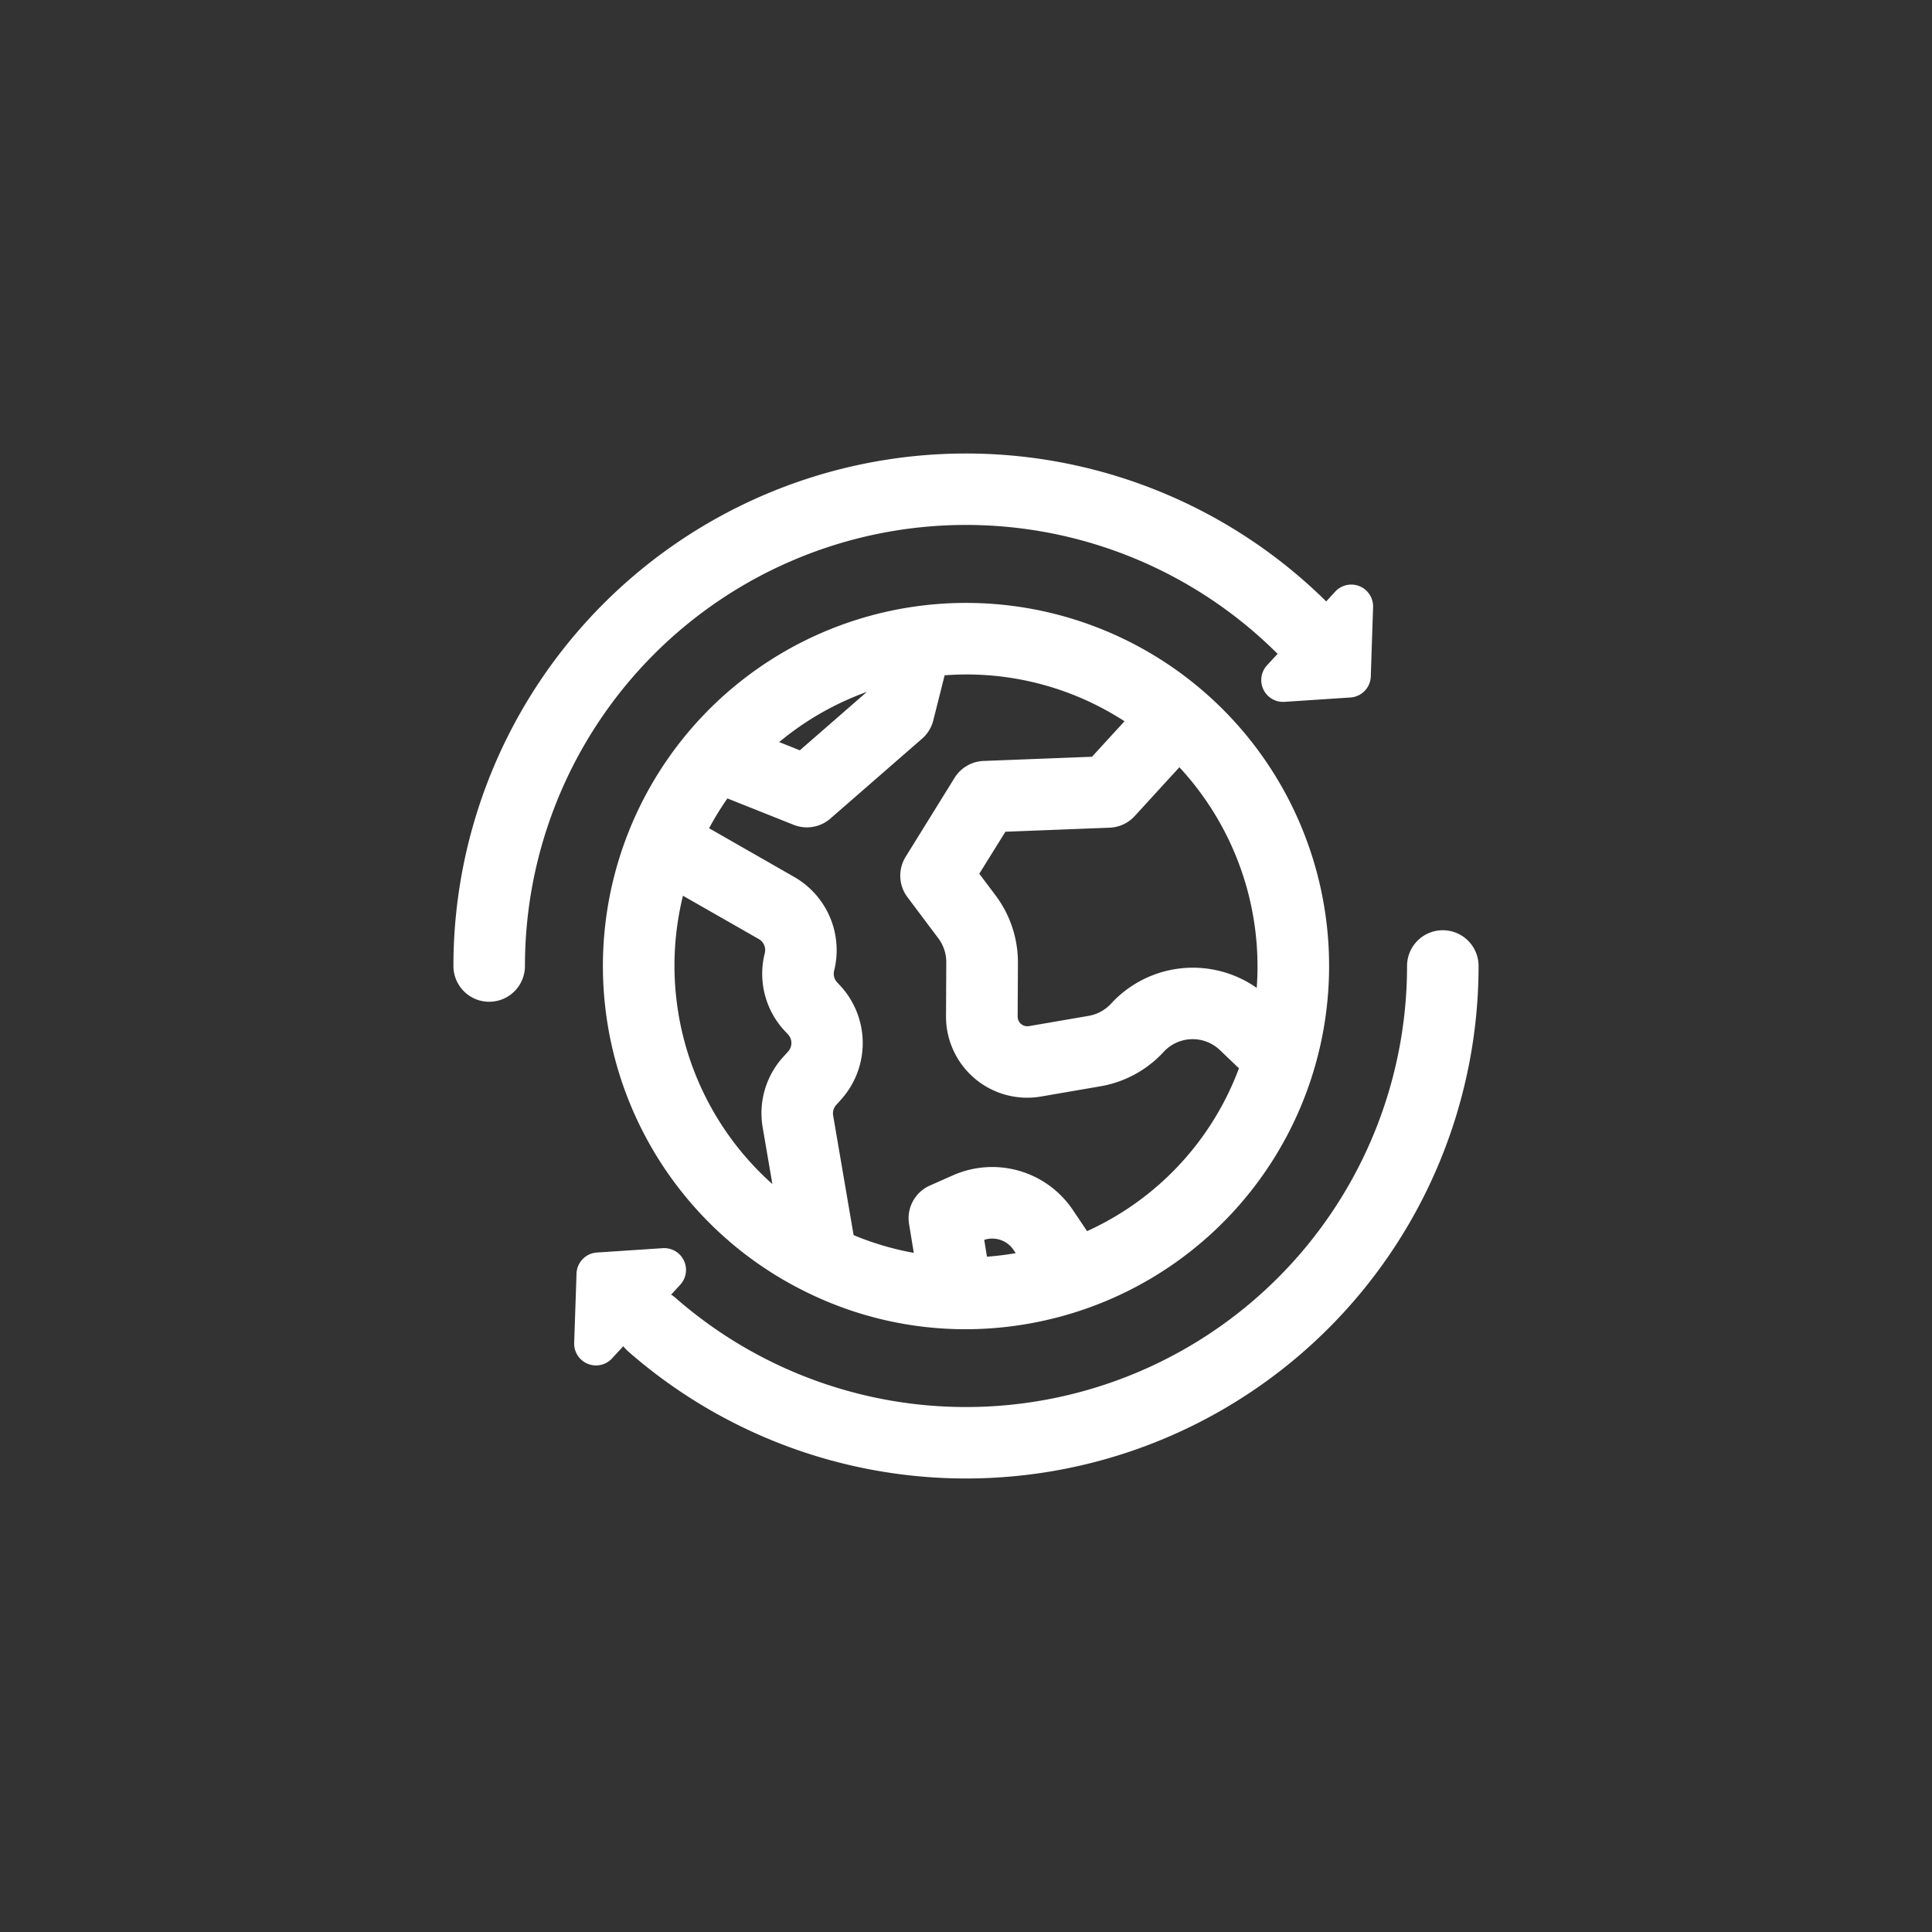
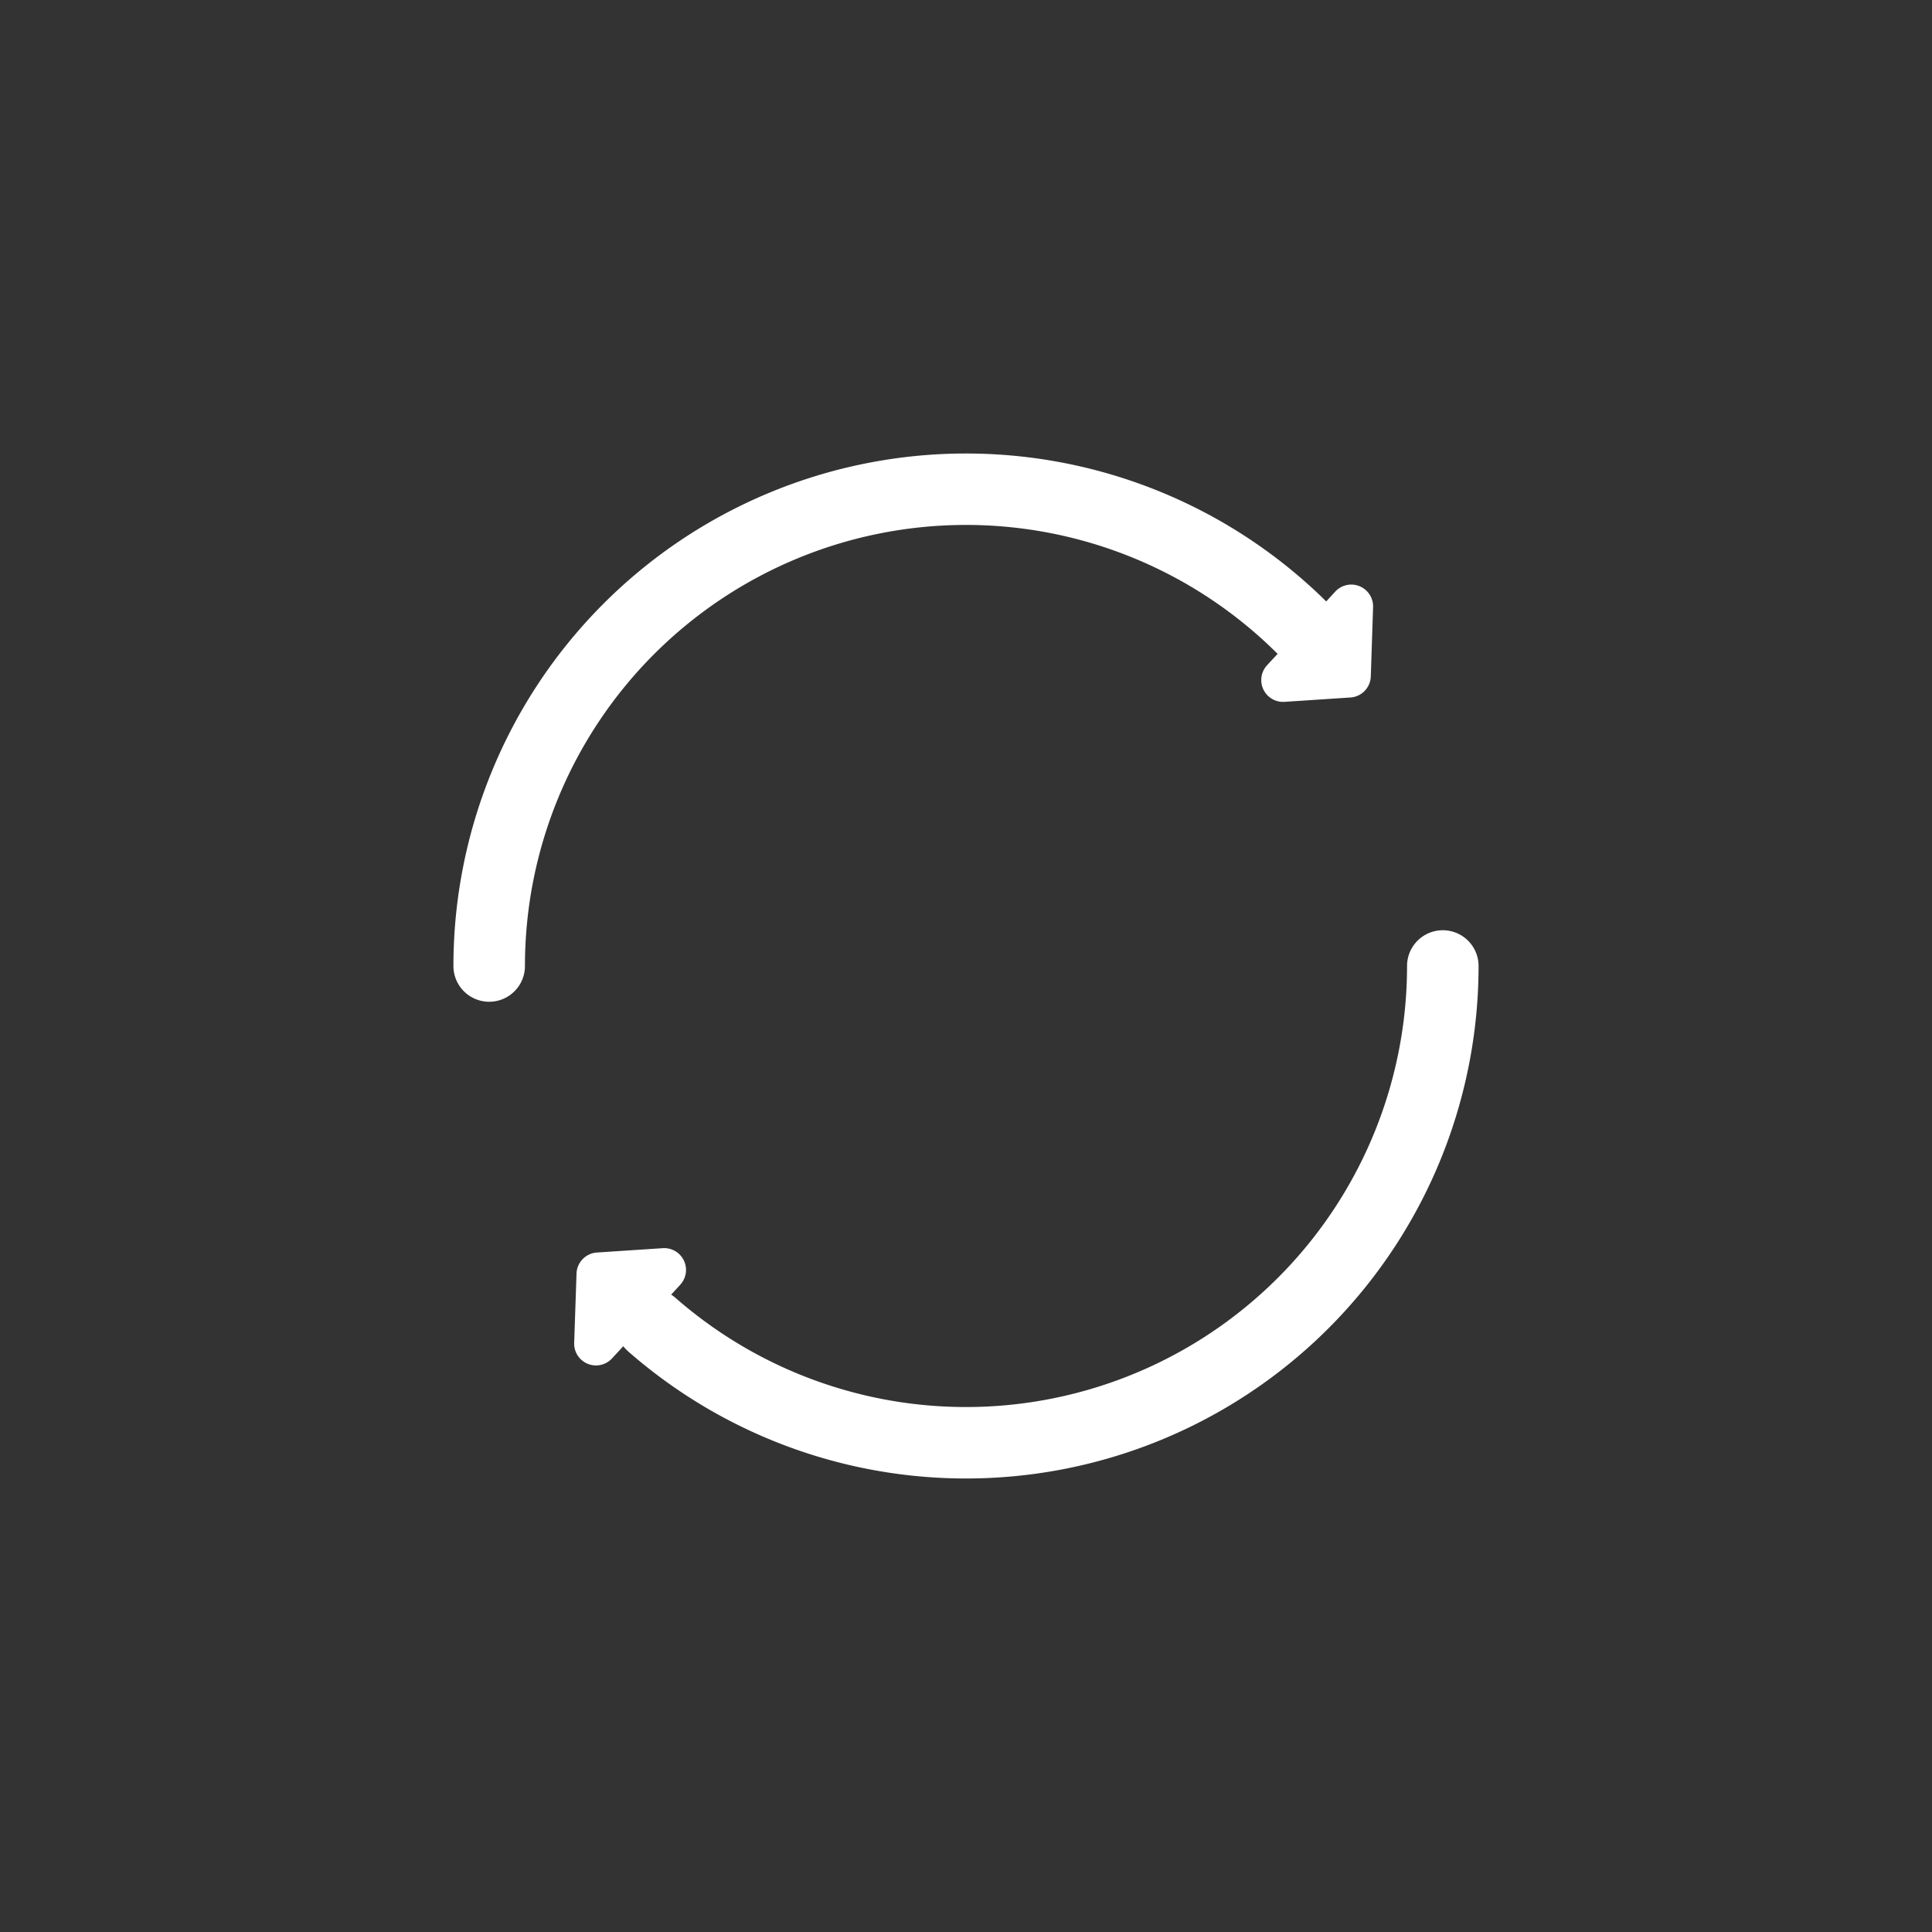
<svg xmlns="http://www.w3.org/2000/svg" width="98" height="98" viewBox="0 0 98 98">
  <rect x="0" y="0" width="98" height="98" fill="#333333" stroke="none" />
  <defs>
    <clipPath id="clip-path">
      <rect id="Rectangle_386" data-name="Rectangle 386" width="52" height="52" transform="translate(100 23.171)" fill="#fff" />
    </clipPath>
  </defs>
  <g id="why-choose-icon7" transform="translate(-77 -0.171)">
-     <circle id="Ellipse_72" data-name="Ellipse 72" cx="49" cy="49" r="49" transform="translate(77 0.171)" fill="#2d4c78" opacity="0" />
    <g id="Mask_Group_11" data-name="Mask Group 11" clip-path="url(#clip-path)">
      <g id="sustainable-sustainability" transform="translate(100 23.171)">
        <g id="Group_737" data-name="Group 737">
          <g id="Group_736" data-name="Group 736">
-             <path id="Path_683" data-name="Path 683" d="M43.9,21.661A18.418,18.418,0,1,0,16.411,41.725c.467.285.944.545,1.428.785.029.015.059.031.089.044a18.237,18.237,0,0,0,8.039,1.871,18.549,18.549,0,0,0,4.373-.526A18.418,18.418,0,0,0,43.9,21.661ZM20.96,12.1v.006l-3.389,2.953-1.047-.417A14.779,14.779,0,0,1,20.96,12.1ZM16.98,30.335l-.252.278a4.242,4.242,0,0,0-1.04,3.581l.49,2.867a14.84,14.84,0,0,1-4.535-14.625l3.851,2.2a.642.642,0,0,1,.3.711,4.248,4.248,0,0,0,1.038,3.974l.134.142A.643.643,0,0,1,16.98,30.335Zm10.084,10.41-.14-.853a1.3,1.3,0,0,1,1.49.514l.107.159Q27.8,40.691,27.064,40.745ZM38.628,33.7a14.7,14.7,0,0,1-6.487,5.749l-.715-1.065a4.927,4.927,0,0,0-6.1-1.761l-1.159.514a1.814,1.814,0,0,0-1.055,1.952l.24,1.462a14.676,14.676,0,0,1-3.053-.9l-1.038-6.066a.636.636,0,0,1,.156-.537l.251-.278a4.288,4.288,0,0,0-.066-5.793l-.134-.142a.637.637,0,0,1-.156-.6A4.282,4.282,0,0,0,17.3,21.491l-4.332-2.479q.193-.359.407-.712.25-.41.523-.8l3.359,1.339a1.814,1.814,0,0,0,1.863-.317l4.653-4.054a1.815,1.815,0,0,0,.567-.925l.576-2.288c.369-.028.739-.043,1.111-.043A14.7,14.7,0,0,1,33.7,13.372q.172.1.34.214l-1.649,1.8-5.5.213a1.814,1.814,0,0,0-1.471.857l-2.482,4.006a1.814,1.814,0,0,0,.092,2.046L24.6,24.6a2.015,2.015,0,0,1,.4,1.215l-.014,2.724a4.118,4.118,0,0,0,4.819,4.082l3.026-.521a5.662,5.662,0,0,0,3.191-1.739,2,2,0,0,1,2.862-.091l.851.815c.036.034.074.066.112.1A14.818,14.818,0,0,1,38.628,33.7Zm2.119-6.59a5.635,5.635,0,0,0-7.389.8,2.015,2.015,0,0,1-1.136.619l-3.026.521a.492.492,0,0,1-.576-.488l.014-2.724A5.665,5.665,0,0,0,27.5,22.419l-.826-1.1L28,19.189l5.288-.205a1.814,1.814,0,0,0,1.268-.588l2.268-2.478A14.859,14.859,0,0,1,40.747,27.11Z" fill="#fff" />
-           </g>
+             </g>
        </g>
        <g id="Group_739" data-name="Group 739">
          <g id="Group_738" data-name="Group 738">
            <path id="Path_684" data-name="Path 684" d="M44.731,7.007l-.459.5A26,26,0,0,0,0,26a1.814,1.814,0,0,0,3.628,0A22.372,22.372,0,0,1,41.739,10.1c.023.022.047.042.07.063l-.538.582a1.107,1.107,0,0,0,.885,1.856L45.5,12.38a1.107,1.107,0,0,0,1.033-1.067L46.649,7.8A1.107,1.107,0,0,0,44.731,7.007Z" fill="#fff" />
          </g>
        </g>
        <g id="Group_741" data-name="Group 741">
          <g id="Group_740" data-name="Group 740">
            <path id="Path_685" data-name="Path 685" d="M50.186,24.186A1.814,1.814,0,0,0,48.372,26,22.373,22.373,0,0,1,11.253,42.824a1.828,1.828,0,0,0-.208-.155l.459-.5a1.107,1.107,0,0,0-.885-1.856l-3.341.221A1.107,1.107,0,0,0,6.244,41.6l-.119,3.517a1.107,1.107,0,0,0,1.919.789l.573-.62a1.824,1.824,0,0,0,.243.26A26,26,0,0,0,52,26,1.814,1.814,0,0,0,50.186,24.186Z" fill="#fff" />
          </g>
        </g>
      </g>
    </g>
  </g>
</svg>